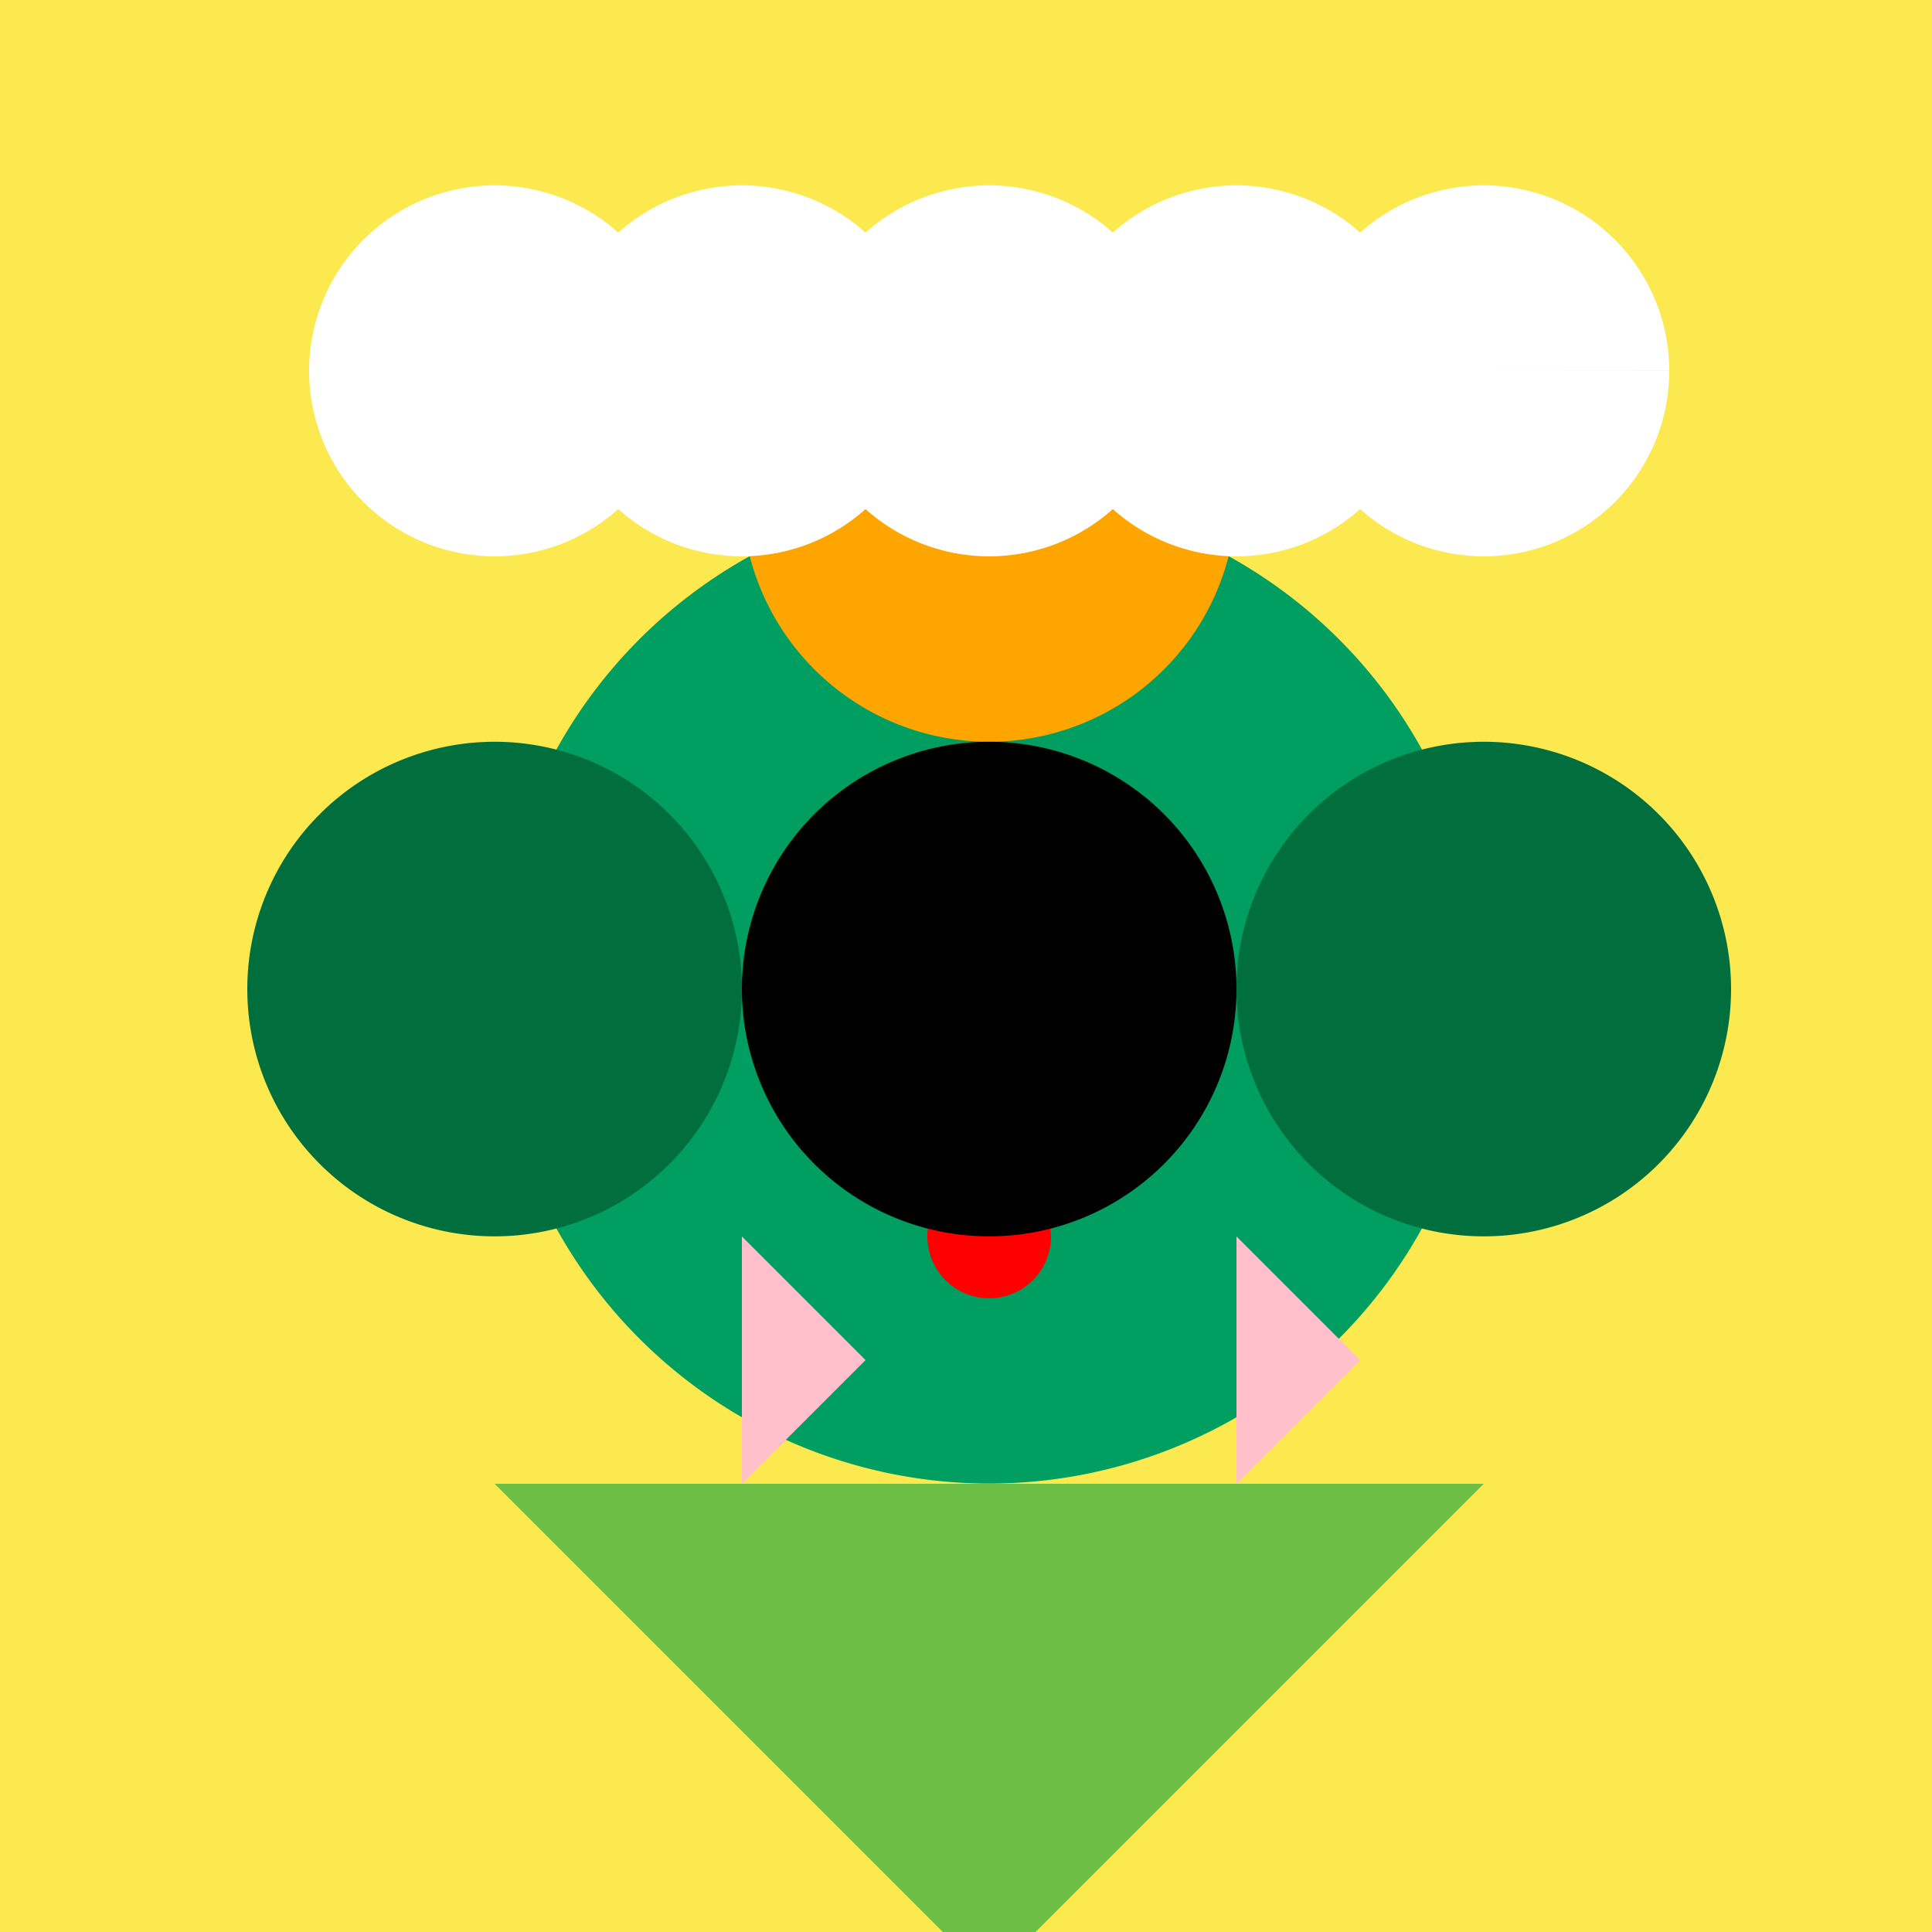
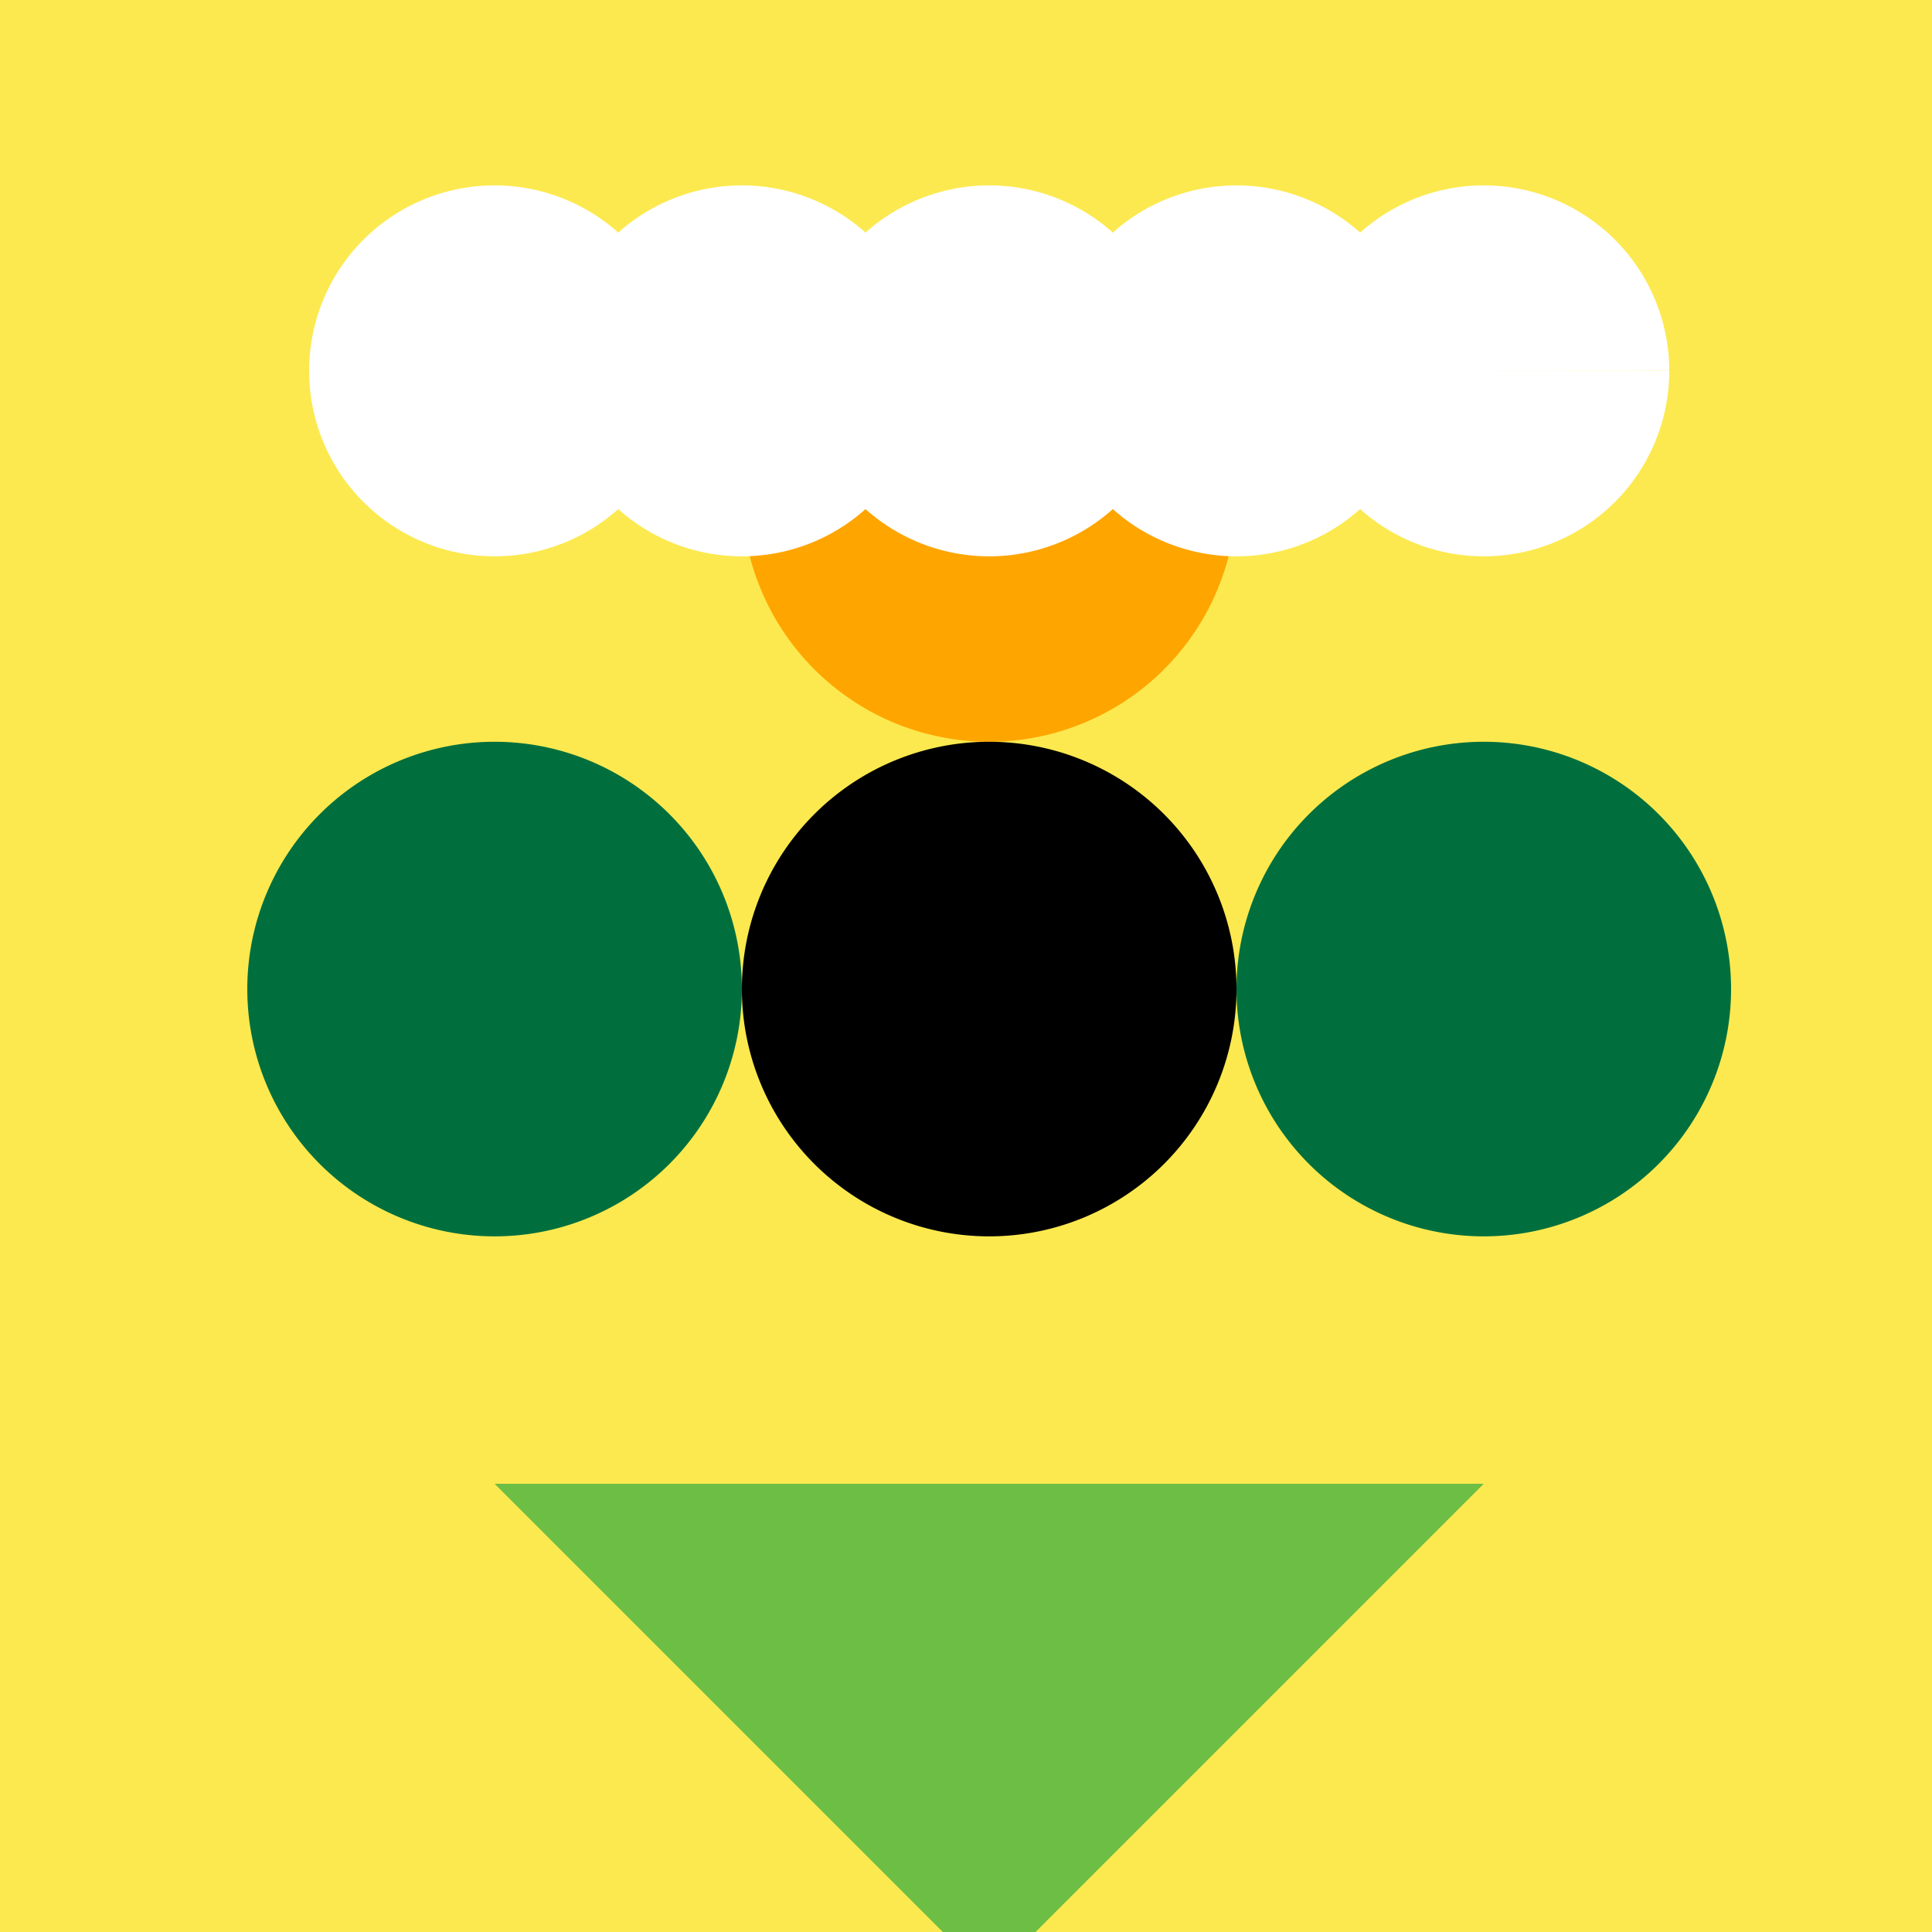
<svg xmlns="http://www.w3.org/2000/svg" width="500" height="500">
  <defs />
  <g>
    <rect fill="#FCE94F" stroke="none" x="0" y="0" width="512" height="512" />
    <path fill="#6DBE45" stroke="none" paint-order="stroke fill markers" d=" M 256 512 L 128 384 L 384 384 Z" />
-     <path fill="#009E60" stroke="none" paint-order="stroke fill markers" d=" M 384 256 A 128 128 0 1 1 384 255.872 Z" />
    <path fill="#006F3D" stroke="none" paint-order="stroke fill markers" d=" M 192 256 A 64 64 0 1 1 192 255.936 Z" />
    <path fill="#006F3D" stroke="none" paint-order="stroke fill markers" d=" M 448 256 A 64 64 0 1 1 448 255.936 Z" />
-     <path fill="#FFA500" stroke="none" paint-order="stroke fill markers" d=" M 320 128 A 64 64 0 1 1 320 127.936 Z" />
+     <path fill="#FFA500" stroke="none" paint-order="stroke fill markers" d=" M 320 128 A 64 64 0 1 1 320 127.936 " />
    <path fill="#FFFFFF" stroke="none" paint-order="stroke fill markers" d=" M 176 96 A 48 48 0 1 1 176 95.952 L 240 96 A 48 48 0 1 1 240 95.952 L 304 96 A 48 48 0 1 1 304 95.952 L 368 96 A 48 48 0 1 1 368 95.952 L 432 96 A 48 48 0 1 1 432 95.952 Z" />
-     <path fill="#FFC0CB" stroke="none" paint-order="stroke fill markers" d=" M 192 320 L 224 352 L 192 384 Z" />
-     <path fill="#FFC0CB" stroke="none" paint-order="stroke fill markers" d=" M 320 320 L 352 352 L 320 384 Z" />
-     <path fill="#FF0000" stroke="none" paint-order="stroke fill markers" d=" M 272 320 A 16 16 0 1 1 272 319.984 Z" />
    <path fill="#000000" stroke="none" paint-order="stroke fill markers" d=" M 320 256 A 64 64 0 1 1 320 255.936 Z" />
  </g>
</svg>